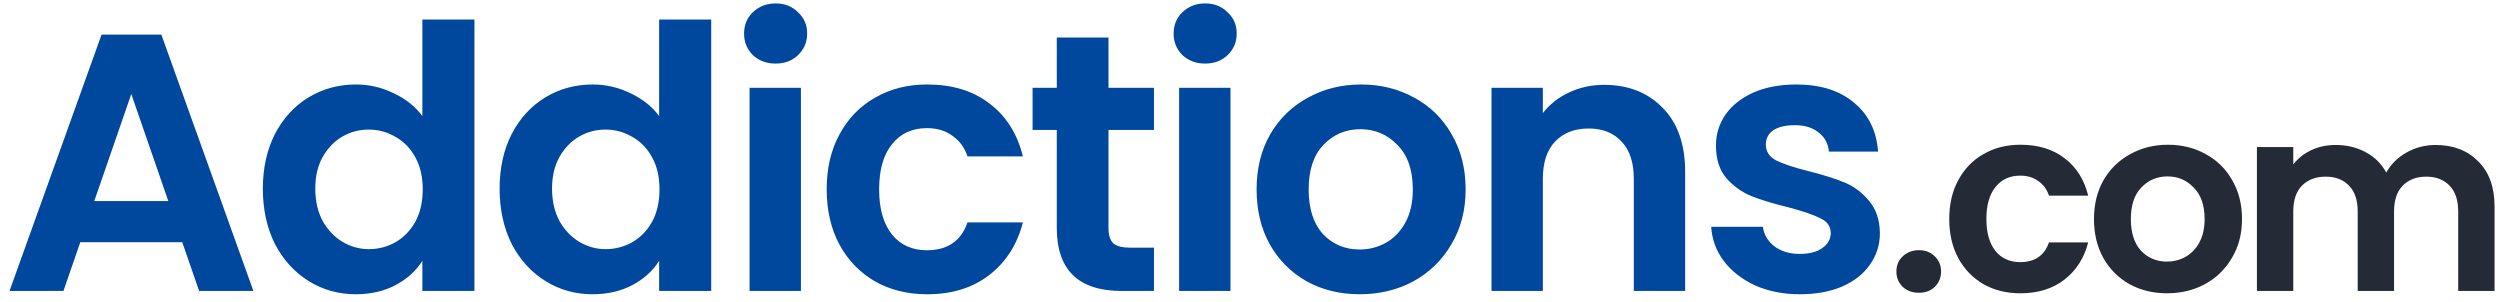
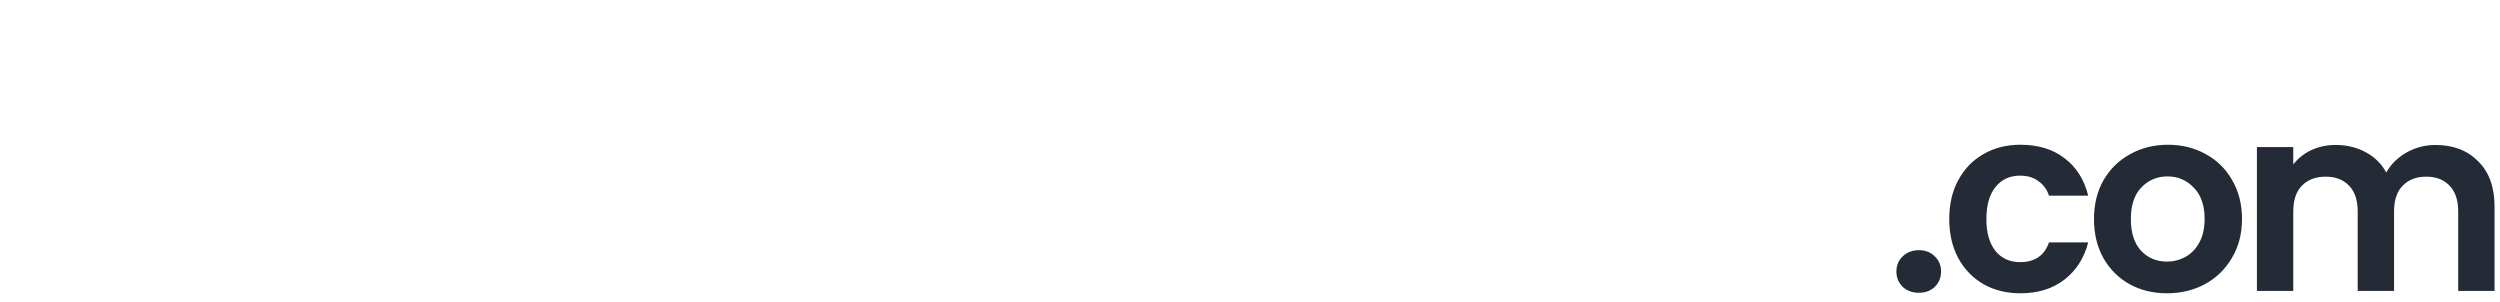
<svg xmlns="http://www.w3.org/2000/svg" fill="none" height="28" viewBox="0 0 232 28" width="232">
-   <path d="m16.914 22.474h-9.461l-1.566 4.526h-5.003l8.542-23.789h5.547l8.542 23.789h-5.037zm-1.293-3.812-3.437-9.938-3.437 9.938zm8.771-1.157c0-1.906.374-3.596 1.123-5.071.771-1.475 1.815-2.609 3.131-3.403 1.316-.794 2.779-1.191 4.39-1.191 1.225 0 2.394.272 3.505.817 1.112.522 1.997 1.225 2.655 2.11v-8.951h4.833v25.184h-4.833v-2.791c-.59.93-1.418 1.679-2.484 2.246s-2.303.851-3.71.851c-1.588 0-3.04-.408-4.356-1.225-1.316-.817-2.36-1.962-3.131-3.437-.749-1.497-1.123-3.21-1.123-5.139zm14.838.068c0-1.157-.227-2.144-.681-2.961-.454-.84-1.066-1.475-1.838-1.906-.771-.454-1.599-.681-2.484-.681-.885 0-1.702.215-2.45.647-.749.431-1.361 1.066-1.838 1.906-.454.817-.681 1.792-.681 2.927 0 1.134.227 2.133.681 2.995.476.84 1.089 1.486 1.838 1.94.771.454 1.588.681 2.45.681.885 0 1.713-.216 2.484-.647.771-.454 1.384-1.089 1.838-1.906.454-.84.681-1.838.681-2.995zm7.134-.068c0-1.906.374-3.596 1.123-5.071.771-1.475 1.815-2.609 3.131-3.403 1.316-.794 2.779-1.191 4.39-1.191 1.225 0 2.394.272 3.505.817 1.112.522 1.997 1.225 2.655 2.11v-8.951h4.833v25.184h-4.833v-2.791c-.59.93-1.418 1.679-2.484 2.246s-2.303.851-3.71.851c-1.588 0-3.04-.408-4.356-1.225-1.316-.817-2.36-1.962-3.131-3.437-.749-1.497-1.123-3.21-1.123-5.139zm14.838.068c0-1.157-.227-2.144-.681-2.961-.454-.84-1.066-1.475-1.838-1.906-.771-.454-1.599-.681-2.484-.681-.885 0-1.702.215-2.45.647-.749.431-1.361 1.066-1.838 1.906-.454.817-.681 1.792-.681 2.927 0 1.134.227 2.133.681 2.995.476.84 1.089 1.486 1.838 1.94.771.454 1.588.681 2.45.681.885 0 1.713-.216 2.484-.647.771-.454 1.384-1.089 1.838-1.906.454-.84.681-1.838.681-2.995zm10.776-11.673c-.839 0-1.543-.261-2.11-.783-.544-.545-.817-1.214-.817-2.008 0-.794.272-1.452.817-1.974.567-.545 1.271-.817 2.11-.817.84 0 1.532.272 2.076.817.567.522.851 1.18.851 1.974 0 .794-.284 1.463-.851 2.008-.544.522-1.236.783-2.076.783zm2.348 2.246v18.854h-4.765v-18.854zm2.39 9.427c0-1.951.397-3.653 1.191-5.105.794-1.475 1.895-2.609 3.301-3.403 1.407-.817 3.018-1.225 4.833-1.225 2.337 0 4.266.59 5.786 1.77 1.543 1.157 2.575 2.791 3.097 4.901h-5.139c-.272-.817-.737-1.452-1.395-1.906-.635-.476-1.429-.715-2.382-.715-1.361 0-2.439.499-3.233 1.498-.794.976-1.191 2.371-1.191 4.186 0 1.792.397 3.188 1.191 4.186.794.976 1.872 1.463 3.233 1.463 1.929 0 3.188-.862 3.778-2.587h5.139c-.522 2.042-1.554 3.664-3.097 4.867-1.543 1.202-3.471 1.804-5.786 1.804-1.815 0-3.426-.397-4.833-1.191-1.407-.817-2.507-1.951-3.301-3.403-.794-1.475-1.191-3.188-1.191-5.139zm26.153-5.513v9.121c0 .635.147 1.1.442 1.395.318.272.84.408 1.566.408h2.212v4.016h-2.995c-4.016 0-6.024-1.951-6.024-5.854v-9.087h-2.246v-3.914h2.246v-4.662h4.799v4.662h4.22v3.914zm8.971-6.16c-.84 0-1.543-.261-2.11-.783-.545-.545-.817-1.214-.817-2.008 0-.794.272-1.452.817-1.974.567-.545 1.27-.817 2.11-.817.839 0 1.531.272 2.076.817.567.522.85 1.18.85 1.974 0 .794-.283 1.463-.85 2.008-.545.522-1.237.783-2.076.783zm2.348 2.246v18.854h-4.765v-18.854zm11.987 19.16c-1.815 0-3.449-.397-4.901-1.191-1.452-.817-2.598-1.962-3.437-3.437-.817-1.475-1.225-3.176-1.225-5.105s.419-3.63 1.259-5.105c.862-1.475 2.03-2.609 3.505-3.403 1.475-.817 3.12-1.225 4.935-1.225s3.46.408 4.935 1.225c1.474.794 2.632 1.929 3.471 3.403.862 1.475 1.293 3.176 1.293 5.105s-.442 3.63-1.327 5.105c-.862 1.475-2.042 2.621-3.539 3.437-1.475.794-3.131 1.191-4.969 1.191zm0-4.152c.862 0 1.667-.204 2.416-.613.772-.431 1.384-1.066 1.838-1.906.454-.84.681-1.861.681-3.063 0-1.792-.477-3.165-1.43-4.118-.93-.976-2.076-1.464-3.437-1.464s-2.507.488-3.437 1.464c-.908.953-1.362 2.325-1.362 4.118s.443 3.176 1.328 4.152c.907.953 2.042 1.429 3.403 1.429zm22.686-15.281c2.246 0 4.061.715 5.445 2.144 1.384 1.407 2.076 3.381 2.076 5.922v11.061h-4.764v-10.414c0-1.498-.375-2.643-1.124-3.437-.748-.817-1.769-1.225-3.063-1.225-1.315 0-2.359.408-3.131 1.225-.748.794-1.123 1.94-1.123 3.437v10.414h-4.764v-18.854h4.764v2.348c.636-.817 1.441-1.452 2.417-1.906.998-.476 2.087-.715 3.267-.715zm18.174 19.433c-1.542 0-2.926-.272-4.152-.817-1.225-.567-2.2-1.327-2.926-2.28-.704-.953-1.089-2.008-1.157-3.165h4.798c.091.726.443 1.327 1.055 1.804.635.476 1.418.715 2.348.715.908 0 1.611-.181 2.11-.544.522-.363.783-.828.783-1.395 0-.613-.317-1.066-.953-1.361-.612-.318-1.599-.658-2.961-1.021-1.406-.34-2.563-.692-3.471-1.055-.885-.363-1.656-.919-2.314-1.668-.635-.749-.953-1.758-.953-3.029 0-1.044.295-1.997.885-2.859.612-.862 1.475-1.543 2.586-2.042 1.135-.499 2.462-.749 3.982-.749 2.246 0 4.039.567 5.377 1.702 1.339 1.112 2.076 2.621 2.212 4.526h-4.56c-.068-.749-.386-1.339-.953-1.77-.544-.454-1.282-.681-2.212-.681-.862 0-1.531.159-2.008.476-.454.318-.681.76-.681 1.327 0 .635.318 1.123.953 1.463.636.318 1.623.647 2.961.987 1.361.34 2.485.692 3.369 1.055.885.363 1.645.93 2.281 1.702.658.749.998 1.747 1.021 2.995 0 1.089-.307 2.065-.919 2.927-.59.862-1.452 1.543-2.587 2.042-1.112.476-2.416.715-3.914.715z" fill="#00489d" />
  <path d="m178.083 27.169c-.61 0-1.116-.185-1.518-.554-.386-.386-.579-.86-.579-1.422s.193-1.028.579-1.398c.402-.386.908-.579 1.518-.579.595 0 1.085.193 1.471.579.385.369.578.836.578 1.398s-.193 1.036-.578 1.422c-.386.369-.876.554-1.471.554zm2.807-6.845c0-1.382.281-2.587.843-3.615.563-1.044 1.342-1.848 2.338-2.41.997-.579 2.137-.868 3.423-.868 1.655 0 3.021.418 4.097 1.253 1.093.82 1.824 1.976 2.194 3.471h-3.64c-.193-.579-.522-1.028-.988-1.35-.45-.337-1.012-.506-1.687-.506-.964 0-1.727.353-2.29 1.06-.562.691-.843 1.679-.843 2.965 0 1.269.281 2.258.843 2.965.563.691 1.326 1.036 2.29 1.036 1.366 0 2.257-.611 2.675-1.832h3.64c-.37 1.446-1.101 2.595-2.194 3.447-1.092.852-2.458 1.277-4.097 1.277-1.286 0-2.426-.281-3.423-.844-.996-.578-1.775-1.382-2.338-2.41-.562-1.044-.843-2.258-.843-3.639zm20.203 6.893c-1.285 0-2.442-.281-3.47-.844-1.029-.578-1.84-1.39-2.435-2.434-.578-1.044-.867-2.25-.867-3.615s.297-2.571.891-3.615c.611-1.044 1.439-1.848 2.483-2.41 1.044-.579 2.209-.868 3.495-.868 1.285 0 2.45.289 3.495.868 1.044.562 1.864 1.366 2.458 2.41.611 1.044.916 2.25.916 3.615s-.313 2.571-.94 3.615c-.61 1.044-1.446 1.856-2.507 2.434-1.044.562-2.217.844-3.519.844zm0-2.941c.611 0 1.182-.145 1.712-.434.546-.305.98-.755 1.301-1.35.322-.595.482-1.318.482-2.169 0-1.269-.337-2.241-1.012-2.916-.659-.691-1.47-1.036-2.434-1.036s-1.776.345-2.435 1.036c-.642.675-.964 1.647-.964 2.916s.314 2.25.94 2.941c.643.675 1.446 1.012 2.41 1.012zm24.931-10.822c1.639 0 2.957.506 3.953 1.518 1.013.996 1.519 2.394 1.519 4.194v7.833h-3.375v-7.375c0-1.044-.265-1.84-.795-2.386-.53-.562-1.253-.844-2.169-.844s-1.647.281-2.194.844c-.53.546-.795 1.342-.795 2.386v7.375h-3.374v-7.375c0-1.044-.265-1.84-.796-2.386-.53-.562-1.253-.844-2.169-.844-.932 0-1.671.281-2.217.844-.531.546-.796 1.342-.796 2.386v7.375h-3.374v-13.353h3.374v1.615c.434-.562.988-1.004 1.663-1.326.691-.321 1.446-.482 2.266-.482 1.044 0 1.976.225 2.796.675.819.434 1.454 1.061 1.904 1.88.434-.771 1.06-1.39 1.88-1.856.835-.466 1.735-.699 2.699-.699z" fill="#242b36" />
</svg>